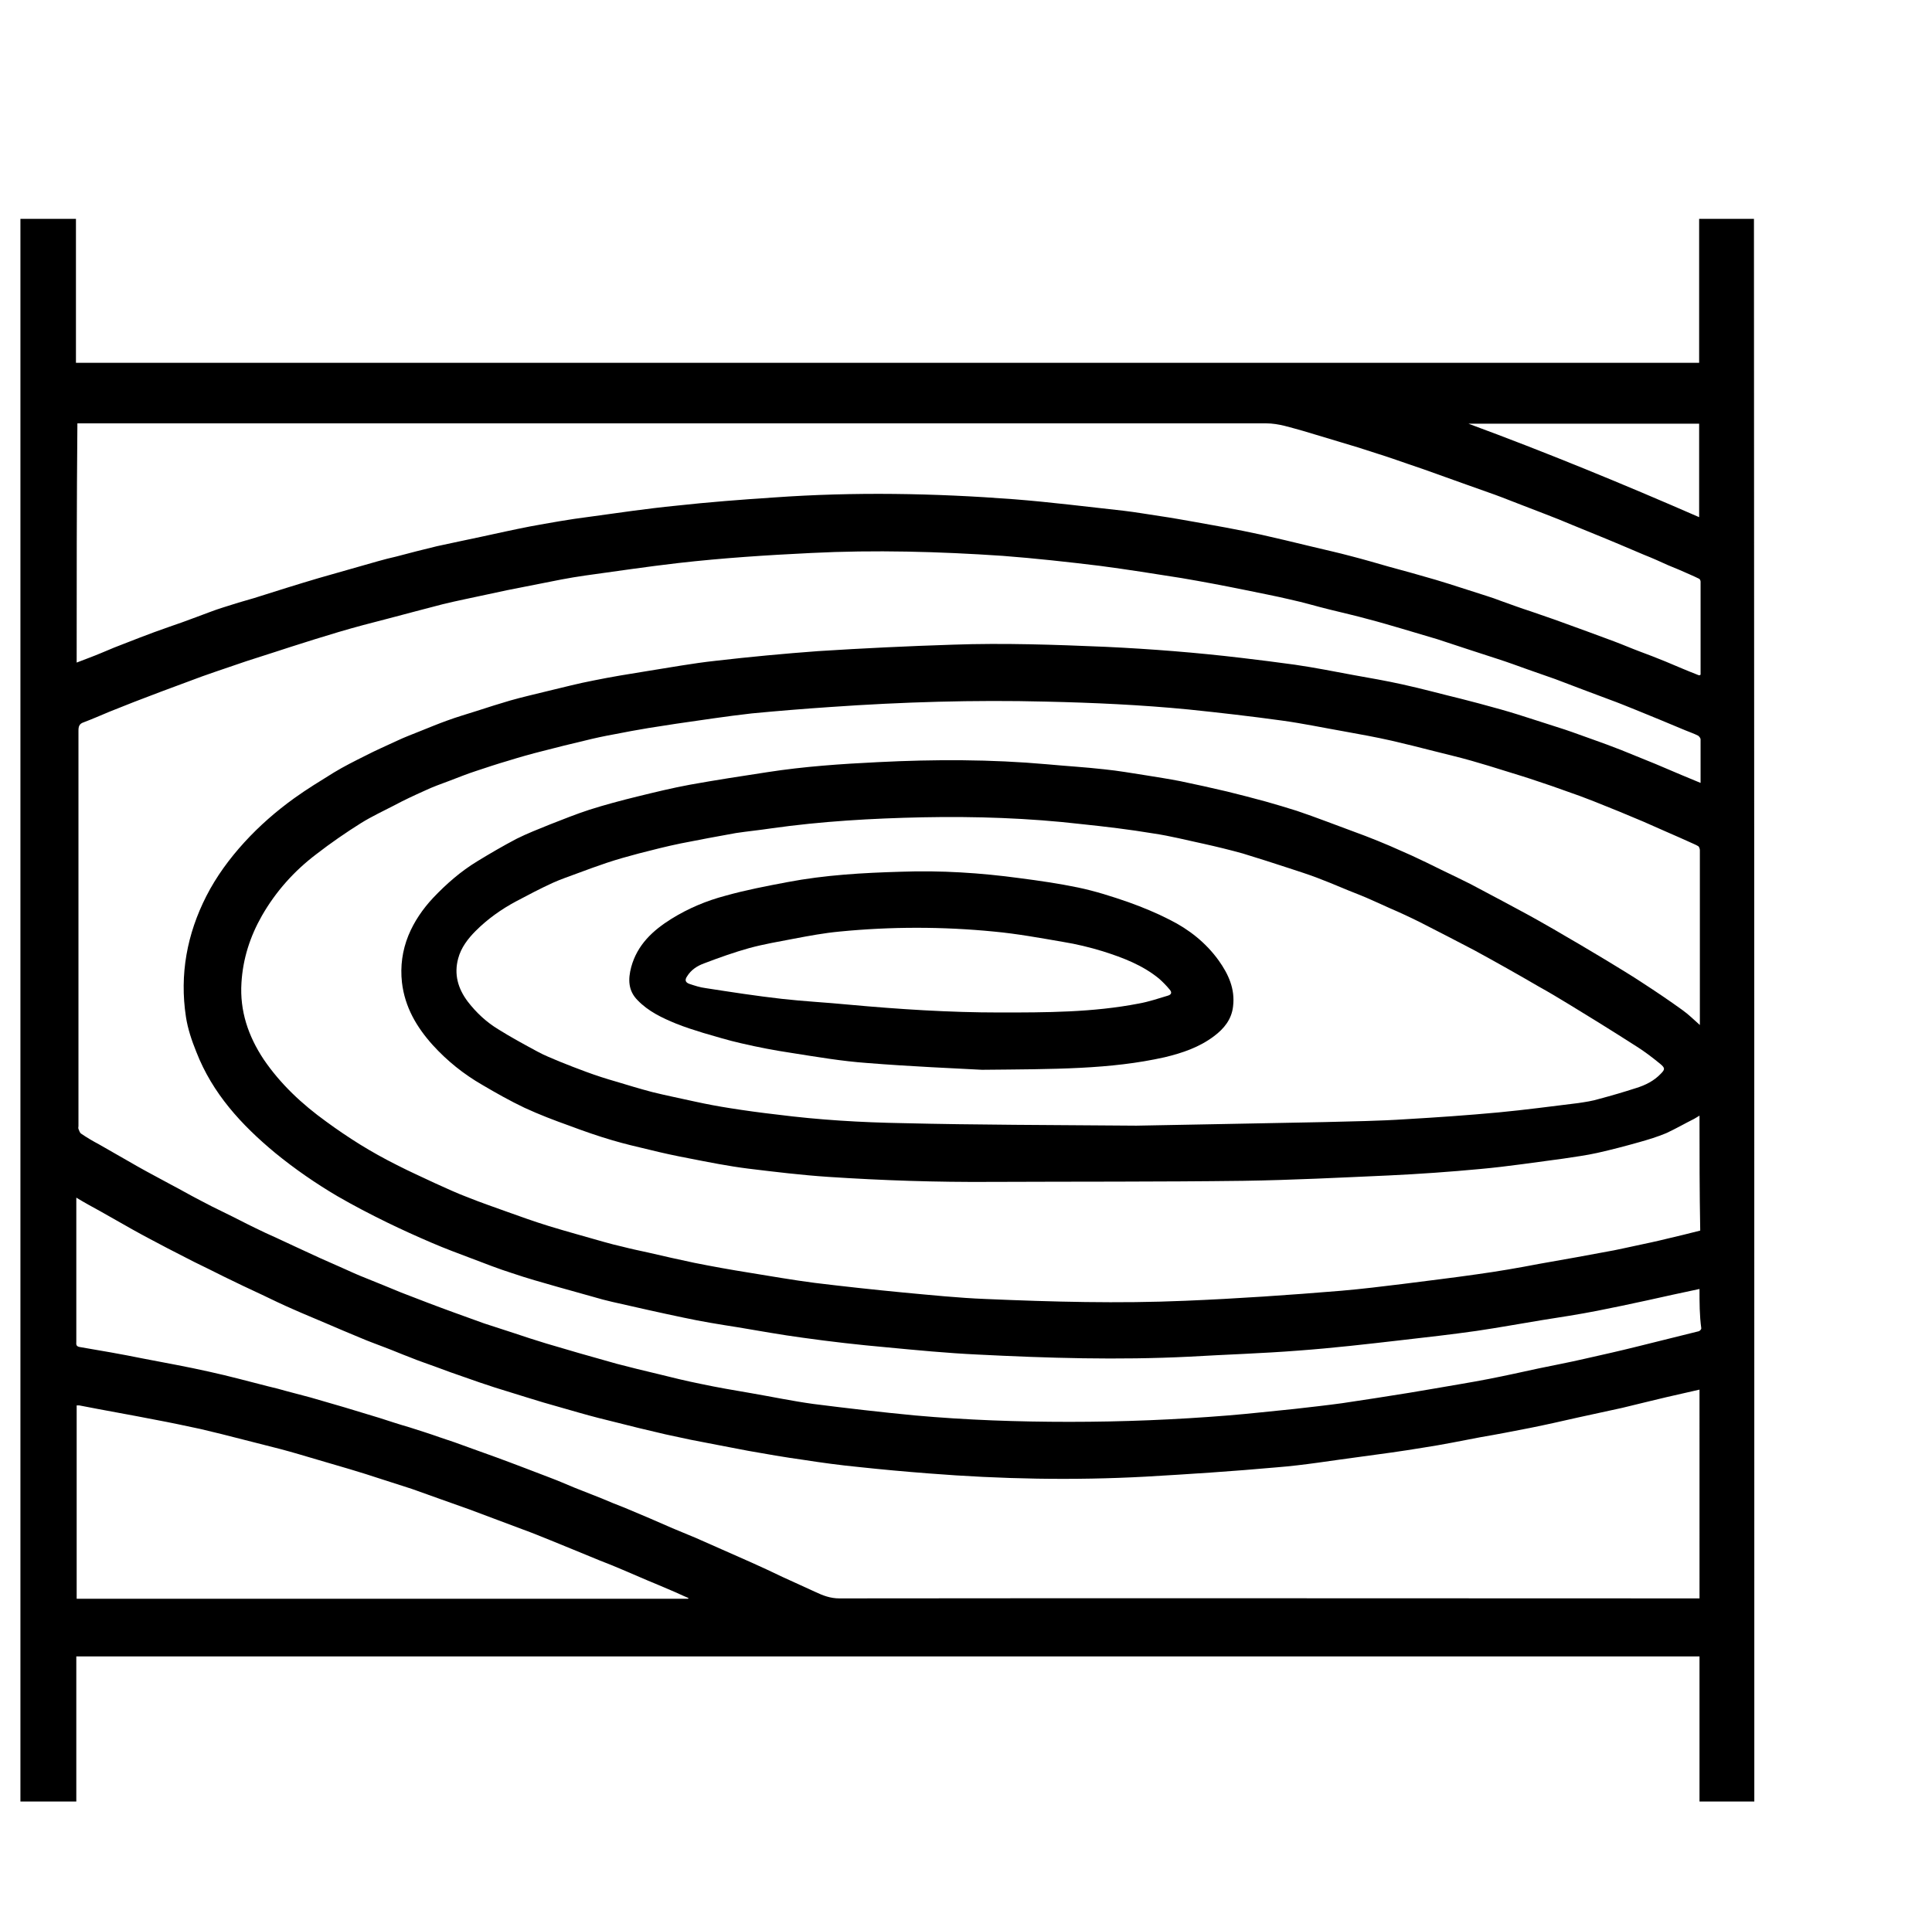
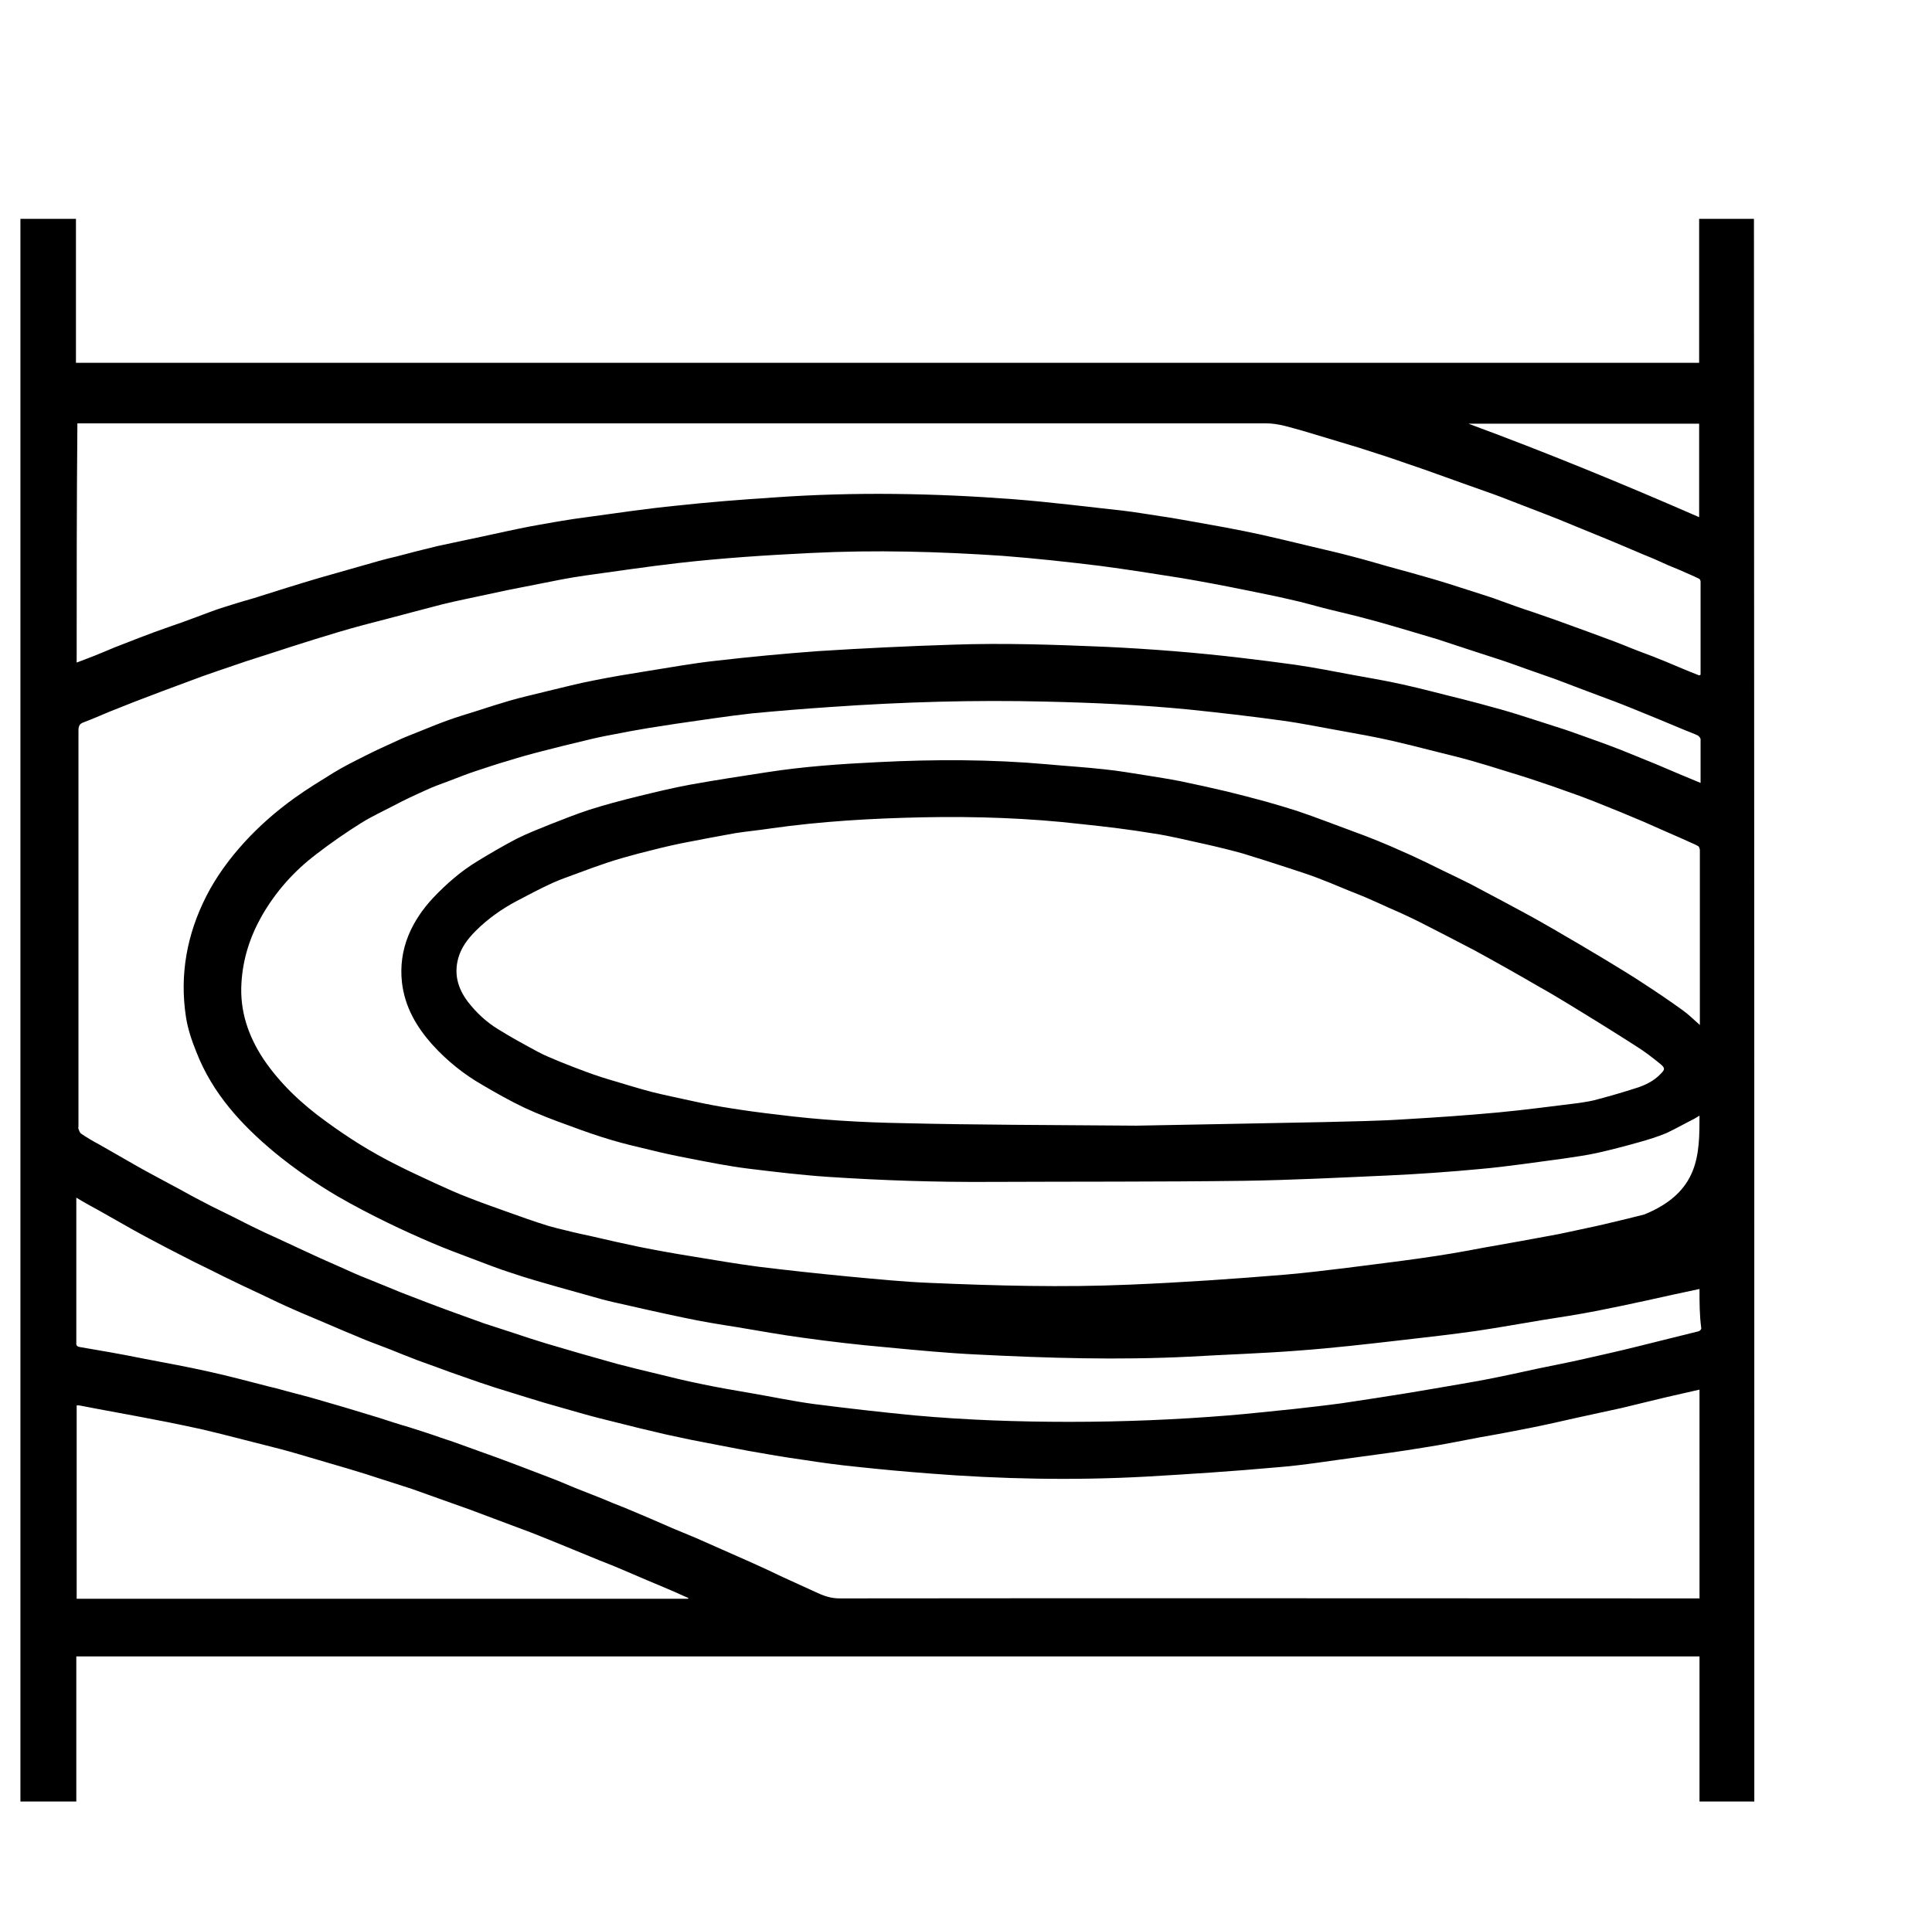
<svg xmlns="http://www.w3.org/2000/svg" id="Layer_1" x="0px" y="0px" viewBox="0 0 539.3 536.9" style="enable-background:new 0 0 539.3 536.9;" xml:space="preserve">
  <g>
-     <path d="M489.7,503c-5.1,0-10.1,0-15.3,0c0-13.5,0-26.9,0-40.5c-151.1,0-302,0-453.1,0c0,13.5,0,26.9,0,40.5c-5.3,0-10.4,0-15.6,0 c0-147.3,0-294.5,0-441.9c5.1,0,10.3,0,15.5,0c0,13.3,0,26.7,0,40.2c151.1,0,302,0,453.1,0c0-13.4,0-26.8,0-40.2 c5.2,0,10.2,0,15.3,0C489.7,208.3,489.7,355.6,489.7,503z M474.4,311.5c-0.7,0.4-1.1,0.7-1.5,0.9c-2.6,1.3-5.2,2.8-7.8,4 c-2.4,1-5,1.8-7.5,2.5c-3.9,1.1-7.7,2.1-11.7,3c-3.1,0.7-6.3,1.1-9.5,1.6c-7.7,1-15.4,2.2-23.2,2.9c-8.5,0.8-17,1.4-25.5,1.8 c-13.5,0.6-27,1.3-40.6,1.5c-23.5,0.3-47,0.2-70.5,0.3c-15.2,0.1-30.3-0.4-45.4-1.4c-7.5-0.5-14.9-1.4-22.3-2.3 c-5.6-0.7-11.1-1.8-16.7-2.9c-3.7-0.7-7.4-1.5-11-2.4c-3.4-0.8-6.8-1.6-10.2-2.6c-4.1-1.2-8.1-2.6-12.1-4.1 c-4.2-1.5-8.4-3.1-12.5-5c-4-1.9-7.9-4.1-11.8-6.4c-5.2-3-9.8-6.7-13.8-11.1c-4.5-5-7.8-10.6-8.6-17.5c-0.5-4.5,0.1-8.9,1.8-13.1 c1.6-3.9,4-7.4,6.9-10.5c3.7-3.9,7.7-7.4,12.3-10.2c3.6-2.2,7.2-4.3,11-6.3c3-1.5,6.1-2.7,9.3-4c3.6-1.4,7.3-2.9,11-4.1 c4.4-1.4,8.9-2.6,13.4-3.7c4.9-1.2,9.8-2.4,14.7-3.3c7.2-1.3,14.4-2.4,21.6-3.5c10.3-1.6,20.6-2.3,30.9-2.8 c15.8-0.8,31.5-0.8,47.2,0.6c5.3,0.5,10.6,0.8,15.9,1.4c4,0.4,7.9,1.1,11.8,1.7c3.1,0.5,6.3,1,9.4,1.6c4.4,0.9,8.8,1.9,13.1,2.9 c3.6,0.9,7.2,1.8,10.8,2.8c2.9,0.8,5.8,1.7,8.7,2.6c2.7,0.9,5.4,1.9,8.1,2.9c3.7,1.4,7.3,2.7,11,4.1c2.3,0.9,4.6,1.8,6.9,2.8 c2,0.9,4.1,1.8,6.1,2.7c2.8,1.3,5.5,2.6,8.3,4c2.7,1.3,5.4,2.6,8,3.9c3.2,1.7,6.4,3.4,9.6,5.1c3.1,1.7,6.2,3.3,9.2,5 c3,1.7,6,3.4,9,5.2c3.5,2,6.9,4.1,10.3,6.1c3.4,2.1,6.8,4.1,10.1,6.3c3.7,2.4,7.4,4.9,11,7.5c1.7,1.2,3.2,2.7,4.9,4.2 c0-0.8,0-1.3,0-1.8c0-14.3,0-28.5,0-42.8c0-1.4,0-2.8,0-4.2c0-0.4-0.2-0.9-0.4-1.1c-0.8-0.5-1.7-0.8-2.5-1.2c-2-0.9-4-1.8-6.1-2.7 c-2.3-1-4.5-2-6.8-3c-2.2-0.9-4.5-1.9-6.7-2.8c-2.4-1-4.8-1.9-7.2-2.9c-2.5-1-5-1.9-7.6-2.8c-2.7-1-5.4-1.9-8.1-2.8 c-2.9-1-5.9-1.9-8.8-2.8c-3.2-1-6.4-2-9.6-2.9c-3.5-1-7-1.8-10.5-2.7c-3.9-1-7.9-2-11.8-2.9c-4.4-1-8.9-1.8-13.3-2.6 c-5.7-1-11.4-2.2-17.2-3c-8.7-1.2-17.4-2.2-26.1-3.1c-13.3-1.3-26.6-1.9-39.9-2.2c-20-0.5-40,0.1-60,1.5 c-7.4,0.5-14.8,1.1-22.1,1.8c-7.1,0.8-14.2,1.9-21.2,2.9c-2.6,0.4-5.2,0.8-7.7,1.2c-3.1,0.5-6.2,1.1-9.3,1.7 c-2.8,0.5-5.6,1.1-8.4,1.8c-3.9,0.9-7.8,1.9-11.7,2.9c-3.2,0.8-6.4,1.7-9.6,2.7c-3.1,0.9-6.1,1.9-9.1,2.9c-2.5,0.8-4.9,1.8-7.3,2.7 s-4.7,1.7-7,2.8c-2.9,1.3-5.7,2.6-8.5,4.1c-3.1,1.6-6.3,3.1-9.2,4.9c-4.3,2.7-8.5,5.6-12.5,8.7c-6.2,4.7-11.3,10.4-15.2,17.2 c-3.3,5.8-5.3,12-5.7,18.7c-0.5,7.9,1.9,14.9,6.2,21.4c4.7,6.9,10.7,12.5,17.5,17.4c3,2.2,6.1,4.3,9.3,6.3c3.4,2.1,6.8,4,10.4,5.8 c3.5,1.8,7.1,3.4,10.7,5.1c3.1,1.4,6.1,2.8,9.3,4c3.5,1.4,7,2.6,10.6,3.9c3.9,1.4,7.8,2.8,11.7,4c5.2,1.6,10.4,3,15.6,4.5 c1.7,0.5,3.4,0.9,5.1,1.3c2.3,0.6,4.7,1.1,7,1.6c4.3,1,8.7,2,13,2.9c5,1,10,1.9,15,2.7c6.2,1,12.4,2.1,18.6,2.9 c8.2,1,16.5,1.9,24.8,2.7c7.6,0.7,15.3,1.5,22.9,1.8c18.6,0.8,37.1,1.3,55.7,0.5c14.6-0.6,29.1-1.6,43.6-2.8 c5.8-0.5,11.5-1.2,17.2-1.9c6.9-0.9,13.8-1.7,20.7-2.7c5.8-0.8,11.6-1.8,17.3-2.9c7-1.2,14-2.5,21-3.8c2.1-0.4,4.1-0.9,6.1-1.3 c2.8-0.6,5.7-1.2,8.5-1.9c3.1-0.7,6.2-1.5,9.4-2.3C474.4,332.8,474.4,322.3,474.4,311.5z M474.4,359.9c-5.1,1.1-9.9,2.1-14.7,3.2 c-4.6,1-9.3,2-13.9,2.9c-5.1,1-10.3,1.8-15.4,2.6c-6.1,1-12.1,2.1-18.2,3c-7,1-14.1,1.8-21.1,2.6c-9.5,1.1-19.1,2.2-28.6,2.9 c-10.2,0.8-20.3,1.1-30.5,1.7c-19.8,1-39.6,0.4-59.3-0.6c-8.4-0.4-16.7-1.2-25.1-2c-7.9-0.7-15.8-1.6-23.6-2.7 c-6-0.8-12-1.9-18-2.9c-5.1-0.8-10.1-1.6-15.2-2.7c-6.7-1.4-13.3-2.9-19.9-4.4c-1.8-0.4-3.6-0.9-5.3-1.4c-3.3-0.9-6.7-1.9-10-2.8 c-4.2-1.2-8.5-2.4-12.6-3.8c-3.8-1.2-7.6-2.7-11.3-4.1s-7.5-2.8-11.2-4.4c-4.2-1.8-8.4-3.7-12.5-5.7c-4.7-2.3-9.3-4.7-13.8-7.3 c-6.1-3.6-11.9-7.6-17.4-12.1c-9.4-7.8-17.5-16.6-22-28.2c-1.3-3.2-2.4-6.5-2.9-9.8c-1.8-11.8,0.3-23.1,5.7-33.7 c2.8-5.5,6.5-10.5,10.6-15c4.2-4.6,8.9-8.7,13.9-12.3c3.6-2.6,7.4-4.9,11.1-7.2c2.8-1.7,5.8-3.2,8.8-4.7c2.9-1.5,5.9-2.8,8.9-4.2 c2.1-1,4.3-1.8,6.5-2.7c2.5-1,4.9-2,7.4-2.9c2.7-1,5.5-1.8,8.3-2.7c3.1-1,6.2-2,9.3-2.9c3.5-1,7.1-1.8,10.7-2.7 c4.2-1,8.4-2.1,12.6-2.9c4.9-1,9.8-1.8,14.8-2.6c6.4-1,12.8-2.2,19.3-2.9c9.5-1.1,19.1-2,28.6-2.7c12.5-0.8,25.1-1.4,37.6-1.8 c14.2-0.5,28.4,0,42.6,0.6c12.7,0.6,25.4,1.6,38,3.1c5,0.6,9.9,1.2,14.9,1.9c5.5,0.8,11,1.9,16.4,2.9c4.5,0.8,9.1,1.6,13.6,2.6 c5.5,1.2,10.9,2.7,16.3,4c1.7,0.4,3.3,0.9,5,1.3c2.1,0.6,4.1,1.1,6.2,1.7c3.2,0.9,6.3,1.9,9.4,2.9c2.8,0.9,5.6,1.8,8.4,2.7 c2.7,0.9,5.3,1.9,7.9,2.8c2.6,0.9,5.2,1.9,7.8,2.9c3.2,1.3,6.4,2.6,9.6,3.9c2.4,1,4.9,2.1,7.3,3.1c1.7,0.7,3.4,1.4,5.3,2.2 c0-4.2,0-8.2,0-12.2c0-0.3-0.4-0.8-0.7-1c-1.2-0.6-2.4-1-3.6-1.5c-2.4-1-4.8-2-7.2-3c-2.2-0.9-4.4-1.8-6.6-2.7 c-2.5-1-4.9-2-7.4-2.9c-2.4-0.9-4.8-1.8-7.2-2.7c-2.6-1-5.3-2-7.9-3c-2.6-0.9-5.1-1.8-7.7-2.7c-2.8-1-5.5-2-8.3-2.9 c-2.7-0.9-5.5-1.8-8.3-2.7s-5.7-1.9-8.5-2.8c-3.3-1-6.7-2-10.1-3c-3.1-0.9-6.1-1.8-9.2-2.6c-3.6-1-7.2-1.8-10.8-2.7 c-3.7-0.9-7.3-2-11-2.8c-4.2-1-8.5-1.8-12.8-2.7c-5.9-1.2-11.7-2.3-17.6-3.3c-7.6-1.2-15.1-2.4-22.7-3.4c-9-1.1-18.1-2.1-27.2-2.8 c-17.8-1.2-35.7-1.7-53.5-0.8c-12.4,0.6-24.7,1.4-37,2.8c-8.7,1-17.4,2.3-26.1,3.5c-2.2,0.3-4.4,0.7-6.6,1.1c-5.1,1-10.2,2-15.2,3 c-1.9,0.4-3.8,0.8-5.6,1.2c-4.1,0.9-8.2,1.7-12.3,2.7c-5.1,1.3-10.2,2.7-15.2,4c-4.7,1.2-9.3,2.4-14,3.8c-4.4,1.3-8.8,2.7-13.2,4.1 c-1.3,0.4-2.7,0.9-4,1.3c-2.8,0.9-5.6,1.8-8.4,2.7c-3,1-5.9,2-8.8,3c-2.4,0.8-4.8,1.7-7.2,2.6c-2.6,1-5.2,1.9-7.8,2.9 c-2.5,1-5.1,1.9-7.6,2.9c-2.3,0.9-4.5,1.8-6.8,2.7c-2.4,1-4.9,2.1-7.3,3c-1.2,0.4-1.4,1.2-1.4,2.3c0,36.8,0,73.6,0,110.4 c0,0.3-0.1,0.5,0,0.8c0.2,0.5,0.4,1.1,0.7,1.3c1.6,1.1,3.3,2.1,5,3c3.7,2.1,7.3,4.2,11,6.3c3,1.7,6.1,3.3,9.2,5 c2.5,1.3,4.9,2.7,7.4,4c2.6,1.4,5.2,2.7,7.9,4s5.3,2.7,8,4c2,1,4,1.9,6,2.8c1.9,0.9,3.9,1.8,5.8,2.7c2.2,1,4.3,2,6.5,3 c2,0.9,4.1,1.8,6.1,2.7c2.2,1,4.4,2,6.7,2.9c3.3,1.3,6.6,2.7,9.8,4c2.6,1,5.2,2,7.8,3c2.3,0.9,4.6,1.7,7,2.6c2.8,1,5.5,2,8.3,3 c2.7,0.9,5.5,1.8,8.3,2.7c3,1,6,2,9,2.9c3.1,0.9,6.1,1.8,9.2,2.7c3.5,1,7.1,2,10.6,3c3.8,1,7.5,1.9,11.3,2.8c4,1,8.1,2,12.1,2.8 c4.7,1,9.4,1.8,14.1,2.6c5.8,1,11.5,2.2,17.3,3c9.4,1.2,18.9,2.3,28.3,3.2c14.4,1.3,28.8,1.8,43.2,1.8c14.9,0,29.7-0.6,44.5-1.8 c6.1-0.5,12.2-1.2,18.3-1.8c4.4-0.5,8.9-1,13.3-1.6c6.2-0.9,12.4-1.9,18.7-2.9c2.4-0.4,4.7-0.8,7.1-1.2c5.1-0.9,10.2-1.7,15.3-2.7 c4.6-0.9,9.1-1.9,13.7-2.9c4.3-0.9,8.6-1.7,12.9-2.7c4.9-1.1,9.8-2.2,14.6-3.4c5.8-1.4,11.5-2.9,17.3-4.3c0.3-0.1,0.7-0.5,0.7-0.8 C474.4,367.3,474.4,363.7,474.4,359.9z M474.4,388c-3.1,0.7-6.2,1.4-9.2,2.1c-1.7,0.4-3.3,0.8-5,1.2c-2.5,0.6-4.9,1.2-7.4,1.8 c-4.1,0.9-8.3,1.8-12.4,2.7c-4.4,1-8.8,2-13.3,2.9c-4.6,0.9-9.2,1.8-13.9,2.6c-5.3,1-10.6,2.1-15.9,2.9c-6,1-11.9,1.8-17.9,2.6 c-7.7,1-15.3,2.3-23,2.9c-12.2,1.1-24.4,1.9-36.6,2.6c-20.2,1.1-40.4,0.7-60.6-0.9c-6.5-0.5-13.1-1.1-19.6-1.8 c-5.1-0.5-10.3-1.2-15.4-2c-5.1-0.7-10.2-1.6-15.3-2.5c-5.4-1-10.8-2.1-16.1-3.1c-2.3-0.5-4.7-1-7-1.5c-2.5-0.6-5.1-1.2-7.6-1.8 c-3.7-0.9-7.5-1.9-11.2-2.8c-3.5-0.9-6.9-1.9-10.4-2.9c-3.3-0.9-6.6-1.9-9.8-2.9c-2.9-0.9-5.8-1.8-8.7-2.7 c-2.8-0.9-5.7-1.9-8.5-2.9c-2.6-0.9-5.2-1.8-7.8-2.8c-2.4-0.9-4.9-1.7-7.3-2.7c-2.4-0.9-4.7-1.9-7.1-2.8c-2.3-0.9-4.6-1.7-6.9-2.7 c-3.2-1.3-6.4-2.7-9.7-4.1c-3-1.3-6-2.5-8.9-3.8c-3-1.3-5.9-2.7-8.8-4.1c-3.5-1.6-7-3.3-10.5-5c-2.8-1.4-5.6-2.8-8.5-4.2 c-2.5-1.3-4.9-2.5-7.4-3.8c-3.2-1.7-6.5-3.4-9.7-5.2c-3-1.7-6-3.4-9-5.1c-2.2-1.2-4.4-2.4-6.7-3.8c0,2.1,0,3.9,0,5.8 c0,11.5,0,23,0,34.4c0,0.6-0.2,1.3,0.9,1.5c5.9,1,11.7,2,17.6,3.2c6.2,1.2,12.4,2.3,18.6,3.7c5.5,1.2,11,2.7,16.5,4.1 c1.7,0.4,3.3,0.8,5,1.3c2.3,0.6,4.5,1.2,6.8,1.8c3.1,0.9,6.2,1.8,9.3,2.7c3.3,1,6.6,2,9.9,3c2.8,0.9,5.5,1.8,8.3,2.6 c2.8,0.9,5.7,1.8,8.5,2.8c2.8,0.9,5.6,1.9,8.3,2.9c2.5,0.9,5,1.8,7.5,2.7c2.7,1,5.4,2,8,3c2.3,0.9,4.5,1.7,6.8,2.6 c2.4,0.9,4.7,1.9,7.1,2.9c2.5,1,5.1,2,7.6,3c2.1,0.9,4.3,1.8,6.4,2.6c2.4,1,4.7,2,7.1,3c2.1,0.9,4.1,1.8,6.2,2.7 c2.2,0.9,4.3,1.8,6.5,2.7c3.2,1.4,6.3,2.8,9.5,4.2c2,0.9,4.1,1.8,6.1,2.7c2.9,1.3,5.7,2.6,8.6,4c3.1,1.4,6.1,2.8,9.2,4.2 c2.1,1,4.2,1.8,6.7,1.8c79.5-0.1,159.1,0,238.6,0c0.5,0,1,0,1.5,0C474.4,426.9,474.4,407.5,474.4,388z M21.4,185 c1.3-0.5,2.4-0.9,3.4-1.3c2.4-0.9,4.7-1.9,7.1-2.9c2.4-0.9,4.8-1.9,7.2-2.8c2.6-1,5.3-2,7.9-2.9c2.6-0.9,5.2-1.8,7.8-2.8 c2.5-0.9,4.9-1.9,7.5-2.7c2.8-0.9,5.7-1.8,8.6-2.6c6-1.9,12-3.8,18.1-5.6c5.5-1.6,11-3.1,16.5-4.7c1.7-0.5,3.4-0.9,5.1-1.3 c3.8-1,7.6-2,11.4-2.9c4-0.9,8.1-1.7,12.2-2.6c4.6-1,9.1-2,13.7-2.9c5.5-1,11-2,16.6-2.7c8-1.1,16.1-2.3,24.2-3.1 c9.1-1,18.2-1.7,27.3-2.3c22.4-1.6,44.8-1.2,67.1,0.5c10.2,0.8,20.4,2.1,30.5,3.2c3.4,0.4,6.8,1,10.2,1.5c3.4,0.5,6.7,1.1,10.1,1.7 c2.8,0.5,5.6,1,8.3,1.5c3.3,0.6,6.6,1.3,9.9,2c2.2,0.5,4.3,1,6.5,1.5c2.5,0.6,5,1.2,7.5,1.8c3.7,0.9,7.4,1.7,11.1,2.7 c3.5,0.9,6.9,1.9,10.4,2.9c4.4,1.2,8.8,2.4,13.2,3.7c4.7,1.4,9.4,3,14.2,4.5c1.3,0.4,2.7,0.9,4,1.4c2.8,1,5.5,2,8.3,2.9 c2.8,1,5.6,1.9,8.3,2.9c2.6,0.9,5.1,1.9,7.7,2.8c2.4,0.9,4.9,1.8,7.3,2.7s4.7,1.9,7.1,2.8c2.4,0.9,4.8,1.8,7.2,2.8 c3.1,1.3,6.1,2.6,9.2,3.8c0.1,0.1,0.3,0,0.5,0c0-0.1,0.1-0.1,0.1-0.2c0-8.6,0-17.3,0-25.9c0-0.3-0.2-0.7-0.4-0.8 c-0.8-0.4-1.7-0.8-2.6-1.2c-2-0.9-4.1-1.8-6.1-2.6c-2.2-1-4.4-2-6.7-2.9c-2.2-0.9-4.4-1.9-6.6-2.8c-2.3-1-4.6-1.9-7-2.9 c-2.2-0.9-4.4-1.8-6.6-2.7c-2.4-1-4.8-2-7.2-2.9c-2.3-0.9-4.7-1.8-7-2.7c-2.4-0.9-4.8-1.9-7.3-2.8c-2.5-0.9-5.1-1.8-7.6-2.7 c-4.1-1.5-8.2-2.9-12.3-4.4c-1.4-0.5-2.7-0.9-4.1-1.4c-2.9-1-5.7-2-8.6-2.9c-1.9-0.6-3.7-1.2-5.6-1.8c-3.1-0.9-6.2-1.9-9.3-2.8 c-2-0.6-4-1.2-6-1.8c-3.4-0.9-6.7-2.1-10.3-2.1c-110.1,0-220.2,0-330.4,0c-0.5,0-0.9,0-1.4,0C21.4,140.6,21.4,162.7,21.4,185z M317.2,314.3c14.7-0.3,33.6-0.6,52.5-1c7.6-0.2,15.2-0.3,22.7-0.8c8.6-0.5,17.3-1.1,25.9-1.9c7.4-0.7,14.8-1.7,22.2-2.6 c2-0.3,4.1-0.6,6-1.2c3.4-0.9,6.8-1.9,10.2-3c2.6-0.8,5-2,6.9-4c1.2-1.2,1.2-1.6-0.1-2.7c-2.2-1.8-4.4-3.5-6.8-5 c-3.4-2.2-6.8-4.3-10.3-6.5c-2.8-1.7-5.5-3.4-8.3-5.1s-5.6-3.4-8.5-5c-2.9-1.7-5.9-3.4-8.9-5.1s-6.1-3.4-9.2-5.1 c-2.5-1.3-5-2.6-7.5-3.9s-5.1-2.6-7.6-3.9c-2.8-1.4-5.6-2.7-8.4-3.9c-2.2-1-4.4-2-6.7-3c-2.1-0.9-4.3-1.7-6.4-2.6 c-2.4-1-4.8-2-7.2-2.9c-2.6-1-5.2-1.8-7.9-2.7c-4.3-1.4-8.6-2.8-12.9-4.1c-3.6-1-7.3-1.9-10.9-2.7c-4.7-1-9.3-2.2-14.1-2.9 c-6.6-1.1-13.3-1.9-20-2.6c-14.7-1.7-29.6-2.2-44.4-1.9c-14.1,0.3-28.2,1.1-42.3,3.1c-3.3,0.5-6.5,0.8-9.8,1.3 c-5.1,0.9-10.3,1.9-15.4,2.9c-3.9,0.8-7.8,1.8-11.7,2.8c-3,0.8-5.9,1.6-8.9,2.6c-2.7,0.9-5.4,1.9-8.1,2.9c-2.4,0.9-4.8,1.7-7,2.7 c-3.5,1.6-6.9,3.4-10.3,5.2c-4.1,2.2-7.9,4.9-11.2,8.2c-2.2,2.2-4.1,4.7-4.9,7.7c-1.2,4.4-0.1,8.4,2.7,12.1 c2.4,3.1,5.2,5.7,8.5,7.7c3.5,2.2,7.2,4.2,10.9,6.2c2,1.1,4.1,1.9,6.2,2.8c2.5,1,5,2,7.5,2.9c2.7,1,5.5,1.9,8.3,2.7 c3.3,1,6.6,2,10,2.9c4,1,8.1,1.8,12.1,2.7c3.2,0.7,6.4,1.3,9.6,1.8c4.4,0.7,8.8,1.3,13.2,1.8c11.7,1.5,23.5,2.2,35.2,2.4 C272.6,314.1,292.8,314.1,317.2,314.3z M192.1,446.4c0-0.1,0-0.1,0.1-0.2c-1.7-0.7-3.3-1.5-5-2.2c-2.1-0.9-4.2-1.8-6.4-2.7 c-2.3-1-4.7-2-7-3c-2.1-0.9-4.3-1.8-6.4-2.6c-2.4-1-4.9-2-7.3-3c-2.2-0.9-4.4-1.8-6.6-2.7c-2.5-1-4.9-2-7.4-2.9 c-2.4-0.9-4.8-1.8-7.2-2.7c-2.7-1-5.3-2-8-3c-2.5-0.9-5.1-1.8-7.6-2.7c-2.8-1-5.6-2-8.4-3c-2.8-0.9-5.6-1.8-8.4-2.7 c-3-1-5.9-1.9-8.9-2.8c-3.1-0.9-6.1-1.8-9.2-2.7c-3.4-1-6.7-2-10.1-2.9c-3.5-0.9-7-1.8-10.6-2.7c-3.9-1-7.8-2-11.7-2.9 c-4.2-0.9-8.4-1.8-12.7-2.6c-7.1-1.4-14.1-2.6-21.2-4c-0.2,0-0.5,0-0.7,0c0,18.1,0,36,0,54C78.4,446.4,135.3,446.4,192.1,446.4z M409.9,118.3c21.7,8,43.1,16.8,64.4,26.1c0-8.8,0-17.5,0-26.1C452.8,118.3,431.3,118.3,409.9,118.3z" />
-     <path d="M274.1,298.7c-7.3-0.4-19.7-0.9-32.1-1.9c-7-0.5-14-1.7-21-2.8c-4.7-0.7-9.4-1.6-14.1-2.7c-3.6-0.8-7.1-1.9-10.6-2.9 c-2.6-0.8-5.1-1.6-7.6-2.6c-3.9-1.6-7.7-3.4-10.7-6.5c-2.7-2.7-2.7-5.9-1.8-9.3c1.7-6.2,6-10.2,11.3-13.5c4.7-2.9,9.7-5,15-6.4 c5.7-1.6,11.5-2.7,17.3-3.8c10.5-2,21.1-2.6,31.7-2.9c11.1-0.4,22.2,0.3,33.2,1.8c5.4,0.7,10.9,1.5,16.2,2.6 c4.8,1,9.5,2.5,14.1,4.1c3.9,1.4,7.8,3,11.5,4.9c5.4,2.7,10.1,6.4,13.7,11.4c2.7,3.8,4.6,7.9,4,12.8c-0.4,3.6-2.5,6.2-5.3,8.3 c-4.1,3.1-8.8,4.7-13.8,5.9C309.9,298.6,294.6,298.5,274.1,298.7z M279,282.7c13,0,26,0,38.9-2.5c2.8-0.5,5.4-1.4,8.1-2.2 c1-0.3,1.2-0.9,0.5-1.7c-0.9-1.1-1.9-2.1-2.9-3c-4.6-3.8-10.1-5.9-15.8-7.7c-3.6-1.1-7.3-2-11-2.6c-6.4-1.1-12.9-2.3-19.4-2.9 c-14.3-1.4-28.7-1.4-43,0c-4.3,0.4-8.6,1.2-12.8,2s-8.3,1.5-12.4,2.6c-4.3,1.2-8.5,2.7-12.7,4.3c-1.9,0.7-3.6,1.8-4.7,3.6 c-0.7,1-0.5,1.7,0.6,2.1c1.5,0.5,3,1,4.6,1.2c7.1,1.1,14.2,2.2,21.3,3c6.2,0.7,12.4,1,18.5,1.6C251,281.8,265,282.7,279,282.7z" />
+     <path d="M489.7,503c-5.1,0-10.1,0-15.3,0c0-13.5,0-26.9,0-40.5c-151.1,0-302,0-453.1,0c0,13.5,0,26.9,0,40.5c-5.3,0-10.4,0-15.6,0 c0-147.3,0-294.5,0-441.9c5.1,0,10.3,0,15.5,0c0,13.3,0,26.7,0,40.2c151.1,0,302,0,453.1,0c0-13.4,0-26.8,0-40.2 c5.2,0,10.2,0,15.3,0C489.7,208.3,489.7,355.6,489.7,503z M474.4,311.5c-0.7,0.4-1.1,0.7-1.5,0.9c-2.6,1.3-5.2,2.8-7.8,4 c-2.4,1-5,1.8-7.5,2.5c-3.9,1.1-7.7,2.1-11.7,3c-3.1,0.7-6.3,1.1-9.5,1.6c-7.7,1-15.4,2.2-23.2,2.9c-8.5,0.8-17,1.4-25.5,1.8 c-13.5,0.6-27,1.3-40.6,1.5c-23.5,0.3-47,0.2-70.5,0.3c-15.2,0.1-30.3-0.4-45.4-1.4c-7.5-0.5-14.9-1.4-22.3-2.3 c-5.6-0.7-11.1-1.8-16.7-2.9c-3.7-0.7-7.4-1.5-11-2.4c-3.4-0.8-6.8-1.6-10.2-2.6c-4.1-1.2-8.1-2.6-12.1-4.1 c-4.2-1.5-8.4-3.1-12.5-5c-4-1.9-7.9-4.1-11.8-6.4c-5.2-3-9.8-6.7-13.8-11.1c-4.5-5-7.8-10.6-8.6-17.5c-0.5-4.5,0.1-8.9,1.8-13.1 c1.6-3.9,4-7.4,6.9-10.5c3.7-3.9,7.7-7.4,12.3-10.2c3.6-2.2,7.2-4.3,11-6.3c3-1.5,6.1-2.7,9.3-4c3.6-1.4,7.3-2.9,11-4.1 c4.4-1.4,8.9-2.6,13.4-3.7c4.9-1.2,9.8-2.4,14.7-3.3c7.2-1.3,14.4-2.4,21.6-3.5c10.3-1.6,20.6-2.3,30.9-2.8 c15.8-0.8,31.5-0.8,47.2,0.6c5.3,0.5,10.6,0.8,15.9,1.4c4,0.4,7.9,1.1,11.8,1.7c3.1,0.5,6.3,1,9.4,1.6c4.4,0.9,8.8,1.9,13.1,2.9 c3.6,0.9,7.2,1.8,10.8,2.8c2.9,0.8,5.8,1.7,8.7,2.6c2.7,0.9,5.4,1.9,8.1,2.9c3.7,1.4,7.3,2.7,11,4.1c2.3,0.9,4.6,1.8,6.9,2.8 c2,0.9,4.1,1.8,6.1,2.7c2.8,1.3,5.5,2.6,8.3,4c2.7,1.3,5.4,2.6,8,3.9c3.2,1.7,6.4,3.4,9.6,5.1c3.1,1.7,6.2,3.3,9.2,5 c3,1.7,6,3.4,9,5.2c3.5,2,6.9,4.1,10.3,6.1c3.4,2.1,6.8,4.1,10.1,6.3c3.7,2.4,7.4,4.9,11,7.5c1.7,1.2,3.2,2.7,4.9,4.2 c0-0.8,0-1.3,0-1.8c0-14.3,0-28.5,0-42.8c0-1.4,0-2.8,0-4.2c0-0.4-0.2-0.9-0.4-1.1c-0.8-0.5-1.7-0.8-2.5-1.2c-2-0.9-4-1.8-6.1-2.7 c-2.3-1-4.5-2-6.8-3c-2.2-0.9-4.5-1.9-6.7-2.8c-2.4-1-4.8-1.9-7.2-2.9c-2.5-1-5-1.9-7.6-2.8c-2.7-1-5.4-1.9-8.1-2.8 c-2.9-1-5.9-1.9-8.8-2.8c-3.2-1-6.4-2-9.6-2.9c-3.5-1-7-1.8-10.5-2.7c-3.9-1-7.9-2-11.8-2.9c-4.4-1-8.9-1.8-13.3-2.6 c-5.7-1-11.4-2.2-17.2-3c-8.7-1.2-17.4-2.2-26.1-3.1c-13.3-1.3-26.6-1.9-39.9-2.2c-20-0.5-40,0.1-60,1.5 c-7.4,0.5-14.8,1.1-22.1,1.8c-7.1,0.8-14.2,1.9-21.2,2.9c-2.6,0.4-5.2,0.8-7.7,1.2c-3.1,0.5-6.2,1.1-9.3,1.7 c-2.8,0.5-5.6,1.1-8.4,1.8c-3.9,0.9-7.8,1.9-11.7,2.9c-3.2,0.8-6.4,1.7-9.6,2.7c-3.1,0.9-6.1,1.9-9.1,2.9c-2.5,0.8-4.9,1.8-7.3,2.7 s-4.7,1.7-7,2.8c-2.9,1.3-5.7,2.6-8.5,4.1c-3.1,1.6-6.3,3.1-9.2,4.9c-4.3,2.7-8.5,5.6-12.5,8.7c-6.2,4.7-11.3,10.4-15.2,17.2 c-3.3,5.8-5.3,12-5.7,18.7c-0.5,7.9,1.9,14.9,6.2,21.4c4.7,6.9,10.7,12.5,17.5,17.4c3,2.2,6.1,4.3,9.3,6.3c3.4,2.1,6.8,4,10.4,5.8 c3.5,1.8,7.1,3.4,10.7,5.1c3.1,1.4,6.1,2.8,9.3,4c3.5,1.4,7,2.6,10.6,3.9c3.9,1.4,7.8,2.8,11.7,4c1.7,0.5,3.4,0.9,5.1,1.3c2.3,0.6,4.7,1.1,7,1.6c4.3,1,8.7,2,13,2.9c5,1,10,1.9,15,2.7c6.2,1,12.4,2.1,18.6,2.9 c8.2,1,16.5,1.9,24.8,2.7c7.6,0.7,15.3,1.5,22.9,1.8c18.6,0.8,37.1,1.3,55.7,0.5c14.6-0.6,29.1-1.6,43.6-2.8 c5.8-0.5,11.5-1.2,17.2-1.9c6.9-0.9,13.8-1.7,20.7-2.7c5.8-0.8,11.6-1.8,17.3-2.9c7-1.2,14-2.5,21-3.8c2.1-0.4,4.1-0.9,6.1-1.3 c2.8-0.6,5.7-1.2,8.5-1.9c3.1-0.7,6.2-1.5,9.4-2.3C474.4,332.8,474.4,322.3,474.4,311.5z M474.4,359.9c-5.1,1.1-9.9,2.1-14.7,3.2 c-4.6,1-9.3,2-13.9,2.9c-5.1,1-10.3,1.8-15.4,2.6c-6.1,1-12.1,2.1-18.2,3c-7,1-14.1,1.8-21.1,2.6c-9.5,1.1-19.1,2.2-28.6,2.9 c-10.2,0.8-20.3,1.1-30.5,1.7c-19.8,1-39.6,0.4-59.3-0.6c-8.4-0.4-16.7-1.2-25.1-2c-7.9-0.7-15.8-1.6-23.6-2.7 c-6-0.8-12-1.9-18-2.9c-5.1-0.8-10.1-1.6-15.2-2.7c-6.7-1.4-13.3-2.9-19.9-4.4c-1.8-0.4-3.6-0.9-5.3-1.4c-3.3-0.9-6.7-1.9-10-2.8 c-4.2-1.2-8.5-2.4-12.6-3.8c-3.8-1.2-7.6-2.7-11.3-4.1s-7.5-2.8-11.2-4.4c-4.2-1.8-8.4-3.7-12.5-5.7c-4.7-2.3-9.3-4.7-13.8-7.3 c-6.1-3.6-11.9-7.6-17.4-12.1c-9.4-7.8-17.5-16.6-22-28.2c-1.3-3.2-2.4-6.5-2.9-9.8c-1.8-11.8,0.3-23.1,5.7-33.7 c2.8-5.5,6.5-10.5,10.6-15c4.2-4.6,8.9-8.7,13.9-12.3c3.6-2.6,7.4-4.9,11.1-7.2c2.8-1.7,5.8-3.2,8.8-4.7c2.9-1.5,5.9-2.8,8.9-4.2 c2.1-1,4.3-1.8,6.5-2.7c2.5-1,4.9-2,7.4-2.9c2.7-1,5.5-1.8,8.3-2.7c3.1-1,6.2-2,9.3-2.9c3.5-1,7.1-1.8,10.7-2.7 c4.2-1,8.4-2.1,12.6-2.9c4.9-1,9.8-1.8,14.8-2.6c6.4-1,12.8-2.2,19.3-2.9c9.5-1.1,19.1-2,28.6-2.7c12.5-0.8,25.1-1.4,37.6-1.8 c14.2-0.5,28.4,0,42.6,0.6c12.7,0.6,25.4,1.6,38,3.1c5,0.6,9.9,1.2,14.9,1.9c5.5,0.8,11,1.9,16.4,2.9c4.5,0.8,9.1,1.6,13.6,2.6 c5.5,1.2,10.9,2.7,16.3,4c1.7,0.4,3.3,0.9,5,1.3c2.1,0.6,4.1,1.1,6.2,1.7c3.2,0.9,6.3,1.9,9.4,2.9c2.8,0.9,5.6,1.8,8.4,2.7 c2.7,0.9,5.3,1.9,7.9,2.8c2.6,0.9,5.2,1.9,7.8,2.9c3.2,1.3,6.4,2.6,9.6,3.9c2.4,1,4.9,2.1,7.3,3.1c1.7,0.7,3.4,1.4,5.3,2.2 c0-4.2,0-8.2,0-12.2c0-0.3-0.4-0.8-0.7-1c-1.2-0.6-2.4-1-3.6-1.5c-2.4-1-4.8-2-7.2-3c-2.2-0.9-4.4-1.8-6.6-2.7 c-2.5-1-4.9-2-7.4-2.9c-2.4-0.9-4.8-1.8-7.2-2.7c-2.6-1-5.3-2-7.9-3c-2.6-0.9-5.1-1.8-7.7-2.7c-2.8-1-5.5-2-8.3-2.9 c-2.7-0.9-5.5-1.8-8.3-2.7s-5.7-1.9-8.5-2.8c-3.3-1-6.7-2-10.1-3c-3.1-0.9-6.1-1.8-9.2-2.6c-3.6-1-7.2-1.8-10.8-2.7 c-3.7-0.9-7.3-2-11-2.8c-4.2-1-8.5-1.8-12.8-2.7c-5.9-1.2-11.7-2.3-17.6-3.3c-7.6-1.2-15.1-2.4-22.7-3.4c-9-1.1-18.1-2.1-27.2-2.8 c-17.8-1.2-35.7-1.7-53.5-0.8c-12.4,0.6-24.7,1.4-37,2.8c-8.7,1-17.4,2.3-26.1,3.5c-2.2,0.3-4.4,0.7-6.6,1.1c-5.1,1-10.2,2-15.2,3 c-1.9,0.4-3.8,0.8-5.6,1.2c-4.1,0.9-8.2,1.7-12.3,2.7c-5.1,1.3-10.2,2.7-15.2,4c-4.7,1.2-9.3,2.4-14,3.8c-4.4,1.3-8.8,2.7-13.2,4.1 c-1.3,0.4-2.7,0.9-4,1.3c-2.8,0.9-5.6,1.8-8.4,2.7c-3,1-5.9,2-8.8,3c-2.4,0.8-4.8,1.7-7.2,2.6c-2.6,1-5.2,1.9-7.8,2.9 c-2.5,1-5.1,1.9-7.6,2.9c-2.3,0.9-4.5,1.8-6.8,2.7c-2.4,1-4.9,2.1-7.3,3c-1.2,0.4-1.4,1.2-1.4,2.3c0,36.8,0,73.6,0,110.4 c0,0.3-0.1,0.5,0,0.8c0.2,0.5,0.4,1.1,0.7,1.3c1.6,1.1,3.3,2.1,5,3c3.7,2.1,7.3,4.2,11,6.3c3,1.7,6.1,3.3,9.2,5 c2.5,1.3,4.9,2.7,7.4,4c2.6,1.4,5.2,2.7,7.9,4s5.3,2.7,8,4c2,1,4,1.9,6,2.8c1.9,0.9,3.9,1.8,5.8,2.7c2.2,1,4.3,2,6.5,3 c2,0.9,4.1,1.8,6.1,2.7c2.2,1,4.4,2,6.7,2.9c3.3,1.3,6.6,2.7,9.8,4c2.6,1,5.2,2,7.8,3c2.3,0.9,4.6,1.7,7,2.6c2.8,1,5.5,2,8.3,3 c2.7,0.9,5.5,1.8,8.3,2.7c3,1,6,2,9,2.9c3.1,0.9,6.1,1.8,9.2,2.7c3.5,1,7.1,2,10.6,3c3.8,1,7.5,1.9,11.3,2.8c4,1,8.1,2,12.1,2.8 c4.7,1,9.4,1.8,14.1,2.6c5.8,1,11.5,2.2,17.3,3c9.4,1.2,18.9,2.3,28.3,3.2c14.4,1.3,28.8,1.8,43.2,1.8c14.9,0,29.7-0.6,44.5-1.8 c6.1-0.5,12.2-1.2,18.3-1.8c4.4-0.5,8.9-1,13.3-1.6c6.2-0.9,12.4-1.9,18.7-2.9c2.4-0.4,4.7-0.8,7.1-1.2c5.1-0.9,10.2-1.7,15.3-2.7 c4.6-0.9,9.1-1.9,13.7-2.9c4.3-0.9,8.6-1.7,12.9-2.7c4.9-1.1,9.8-2.2,14.6-3.4c5.8-1.4,11.5-2.9,17.3-4.3c0.3-0.1,0.7-0.5,0.7-0.8 C474.4,367.3,474.4,363.7,474.4,359.9z M474.4,388c-3.1,0.7-6.2,1.4-9.2,2.1c-1.7,0.4-3.3,0.8-5,1.2c-2.5,0.6-4.9,1.2-7.4,1.8 c-4.1,0.9-8.3,1.8-12.4,2.7c-4.4,1-8.8,2-13.3,2.9c-4.6,0.9-9.2,1.8-13.9,2.6c-5.3,1-10.6,2.1-15.9,2.9c-6,1-11.9,1.8-17.9,2.6 c-7.7,1-15.3,2.3-23,2.9c-12.2,1.1-24.4,1.9-36.6,2.6c-20.2,1.1-40.4,0.7-60.6-0.9c-6.5-0.5-13.1-1.1-19.6-1.8 c-5.1-0.5-10.3-1.2-15.4-2c-5.1-0.7-10.2-1.6-15.3-2.5c-5.4-1-10.8-2.1-16.1-3.1c-2.3-0.5-4.7-1-7-1.5c-2.5-0.6-5.1-1.2-7.6-1.8 c-3.7-0.9-7.5-1.9-11.2-2.8c-3.5-0.9-6.9-1.9-10.4-2.9c-3.3-0.9-6.6-1.9-9.8-2.9c-2.9-0.9-5.8-1.8-8.7-2.7 c-2.8-0.9-5.7-1.9-8.5-2.9c-2.6-0.9-5.2-1.8-7.8-2.8c-2.4-0.9-4.9-1.7-7.3-2.7c-2.4-0.9-4.7-1.9-7.1-2.8c-2.3-0.9-4.6-1.7-6.9-2.7 c-3.2-1.3-6.4-2.7-9.7-4.1c-3-1.3-6-2.5-8.9-3.8c-3-1.3-5.9-2.7-8.8-4.1c-3.5-1.6-7-3.3-10.5-5c-2.8-1.4-5.6-2.8-8.5-4.2 c-2.5-1.3-4.9-2.5-7.4-3.8c-3.2-1.7-6.5-3.4-9.7-5.2c-3-1.7-6-3.4-9-5.1c-2.2-1.2-4.4-2.4-6.7-3.8c0,2.1,0,3.9,0,5.8 c0,11.5,0,23,0,34.4c0,0.6-0.2,1.3,0.9,1.5c5.9,1,11.7,2,17.6,3.2c6.2,1.2,12.4,2.3,18.6,3.7c5.5,1.2,11,2.7,16.5,4.1 c1.7,0.4,3.3,0.8,5,1.3c2.3,0.6,4.5,1.2,6.8,1.8c3.1,0.9,6.2,1.8,9.3,2.7c3.3,1,6.6,2,9.9,3c2.8,0.9,5.5,1.8,8.3,2.6 c2.8,0.9,5.7,1.8,8.5,2.8c2.8,0.9,5.6,1.9,8.3,2.9c2.5,0.9,5,1.8,7.5,2.7c2.7,1,5.4,2,8,3c2.3,0.9,4.5,1.7,6.8,2.6 c2.4,0.9,4.7,1.9,7.1,2.9c2.5,1,5.1,2,7.6,3c2.1,0.9,4.3,1.8,6.4,2.6c2.4,1,4.7,2,7.1,3c2.1,0.9,4.1,1.8,6.2,2.7 c2.2,0.9,4.3,1.8,6.5,2.7c3.2,1.4,6.3,2.8,9.5,4.2c2,0.9,4.1,1.8,6.1,2.7c2.9,1.3,5.7,2.6,8.6,4c3.1,1.4,6.1,2.8,9.2,4.2 c2.1,1,4.2,1.8,6.7,1.8c79.5-0.1,159.1,0,238.6,0c0.5,0,1,0,1.5,0C474.4,426.9,474.4,407.5,474.4,388z M21.4,185 c1.3-0.5,2.4-0.9,3.4-1.3c2.4-0.9,4.7-1.9,7.1-2.9c2.4-0.9,4.8-1.9,7.2-2.8c2.6-1,5.3-2,7.9-2.9c2.6-0.9,5.2-1.8,7.8-2.8 c2.5-0.9,4.9-1.9,7.5-2.7c2.8-0.9,5.7-1.8,8.6-2.6c6-1.9,12-3.8,18.1-5.6c5.5-1.6,11-3.1,16.5-4.7c1.7-0.5,3.4-0.9,5.1-1.3 c3.8-1,7.6-2,11.4-2.9c4-0.9,8.1-1.7,12.2-2.6c4.6-1,9.1-2,13.7-2.9c5.5-1,11-2,16.6-2.7c8-1.1,16.1-2.3,24.2-3.1 c9.1-1,18.2-1.7,27.3-2.3c22.4-1.6,44.8-1.2,67.1,0.5c10.2,0.8,20.4,2.1,30.5,3.2c3.4,0.4,6.8,1,10.2,1.5c3.4,0.5,6.7,1.1,10.1,1.7 c2.8,0.5,5.6,1,8.3,1.5c3.3,0.6,6.6,1.3,9.9,2c2.2,0.5,4.3,1,6.5,1.5c2.5,0.6,5,1.2,7.5,1.8c3.7,0.9,7.4,1.7,11.1,2.7 c3.5,0.9,6.9,1.9,10.4,2.9c4.4,1.2,8.8,2.4,13.2,3.7c4.7,1.4,9.4,3,14.2,4.5c1.3,0.4,2.7,0.9,4,1.4c2.8,1,5.5,2,8.3,2.9 c2.8,1,5.6,1.9,8.3,2.9c2.6,0.9,5.1,1.9,7.7,2.8c2.4,0.9,4.9,1.8,7.3,2.7s4.7,1.9,7.1,2.8c2.4,0.9,4.8,1.8,7.2,2.8 c3.1,1.3,6.1,2.6,9.2,3.8c0.1,0.1,0.3,0,0.5,0c0-0.1,0.1-0.1,0.1-0.2c0-8.6,0-17.3,0-25.9c0-0.3-0.2-0.7-0.4-0.8 c-0.8-0.4-1.7-0.8-2.6-1.2c-2-0.9-4.1-1.8-6.1-2.6c-2.2-1-4.4-2-6.7-2.9c-2.2-0.9-4.4-1.9-6.6-2.8c-2.3-1-4.6-1.9-7-2.9 c-2.2-0.9-4.4-1.8-6.6-2.7c-2.4-1-4.8-2-7.2-2.9c-2.3-0.9-4.7-1.8-7-2.7c-2.4-0.9-4.8-1.9-7.3-2.8c-2.5-0.9-5.1-1.8-7.6-2.7 c-4.1-1.5-8.2-2.9-12.3-4.4c-1.4-0.5-2.7-0.9-4.1-1.4c-2.9-1-5.7-2-8.6-2.9c-1.9-0.6-3.7-1.2-5.6-1.8c-3.1-0.9-6.2-1.9-9.3-2.8 c-2-0.6-4-1.2-6-1.8c-3.4-0.9-6.7-2.1-10.3-2.1c-110.1,0-220.2,0-330.4,0c-0.5,0-0.9,0-1.4,0C21.4,140.6,21.4,162.7,21.4,185z M317.2,314.3c14.7-0.3,33.6-0.6,52.5-1c7.6-0.2,15.2-0.3,22.7-0.8c8.6-0.5,17.3-1.1,25.9-1.9c7.4-0.7,14.8-1.7,22.2-2.6 c2-0.3,4.1-0.6,6-1.2c3.4-0.9,6.8-1.9,10.2-3c2.6-0.8,5-2,6.9-4c1.2-1.2,1.2-1.6-0.1-2.7c-2.2-1.8-4.4-3.5-6.8-5 c-3.4-2.2-6.8-4.3-10.3-6.5c-2.8-1.7-5.5-3.4-8.3-5.1s-5.6-3.4-8.5-5c-2.9-1.7-5.9-3.4-8.9-5.1s-6.1-3.4-9.2-5.1 c-2.5-1.3-5-2.6-7.5-3.9s-5.1-2.6-7.6-3.9c-2.8-1.4-5.6-2.7-8.4-3.9c-2.2-1-4.4-2-6.7-3c-2.1-0.9-4.3-1.7-6.4-2.6 c-2.4-1-4.8-2-7.2-2.9c-2.6-1-5.2-1.8-7.9-2.7c-4.3-1.4-8.6-2.8-12.9-4.1c-3.6-1-7.3-1.9-10.9-2.7c-4.7-1-9.3-2.2-14.1-2.9 c-6.6-1.1-13.3-1.9-20-2.6c-14.7-1.7-29.6-2.2-44.4-1.9c-14.1,0.3-28.2,1.1-42.3,3.1c-3.3,0.5-6.5,0.8-9.8,1.3 c-5.1,0.9-10.3,1.9-15.4,2.9c-3.9,0.8-7.8,1.8-11.7,2.8c-3,0.8-5.9,1.6-8.9,2.6c-2.7,0.9-5.4,1.9-8.1,2.9c-2.4,0.9-4.8,1.7-7,2.7 c-3.5,1.6-6.9,3.4-10.3,5.2c-4.1,2.2-7.9,4.9-11.2,8.2c-2.2,2.2-4.1,4.7-4.9,7.7c-1.2,4.4-0.1,8.4,2.7,12.1 c2.4,3.1,5.2,5.7,8.5,7.7c3.5,2.2,7.2,4.2,10.9,6.2c2,1.1,4.1,1.9,6.2,2.8c2.5,1,5,2,7.5,2.9c2.7,1,5.5,1.9,8.3,2.7 c3.3,1,6.6,2,10,2.9c4,1,8.1,1.8,12.1,2.7c3.2,0.7,6.4,1.3,9.6,1.8c4.4,0.7,8.8,1.3,13.2,1.8c11.7,1.5,23.5,2.2,35.2,2.4 C272.6,314.1,292.8,314.1,317.2,314.3z M192.1,446.4c0-0.1,0-0.1,0.1-0.2c-1.7-0.7-3.3-1.5-5-2.2c-2.1-0.9-4.2-1.8-6.4-2.7 c-2.3-1-4.7-2-7-3c-2.1-0.9-4.3-1.8-6.4-2.6c-2.4-1-4.9-2-7.3-3c-2.2-0.9-4.4-1.8-6.6-2.7c-2.5-1-4.9-2-7.4-2.9 c-2.4-0.9-4.8-1.8-7.2-2.7c-2.7-1-5.3-2-8-3c-2.5-0.9-5.1-1.8-7.6-2.7c-2.8-1-5.6-2-8.4-3c-2.8-0.9-5.6-1.8-8.4-2.7 c-3-1-5.9-1.9-8.9-2.8c-3.1-0.9-6.1-1.8-9.2-2.7c-3.4-1-6.7-2-10.1-2.9c-3.5-0.9-7-1.8-10.6-2.7c-3.9-1-7.8-2-11.7-2.9 c-4.2-0.9-8.4-1.8-12.7-2.6c-7.1-1.4-14.1-2.6-21.2-4c-0.2,0-0.5,0-0.7,0c0,18.1,0,36,0,54C78.4,446.4,135.3,446.4,192.1,446.4z M409.9,118.3c21.7,8,43.1,16.8,64.4,26.1c0-8.8,0-17.5,0-26.1C452.8,118.3,431.3,118.3,409.9,118.3z" />
  </g>
</svg>